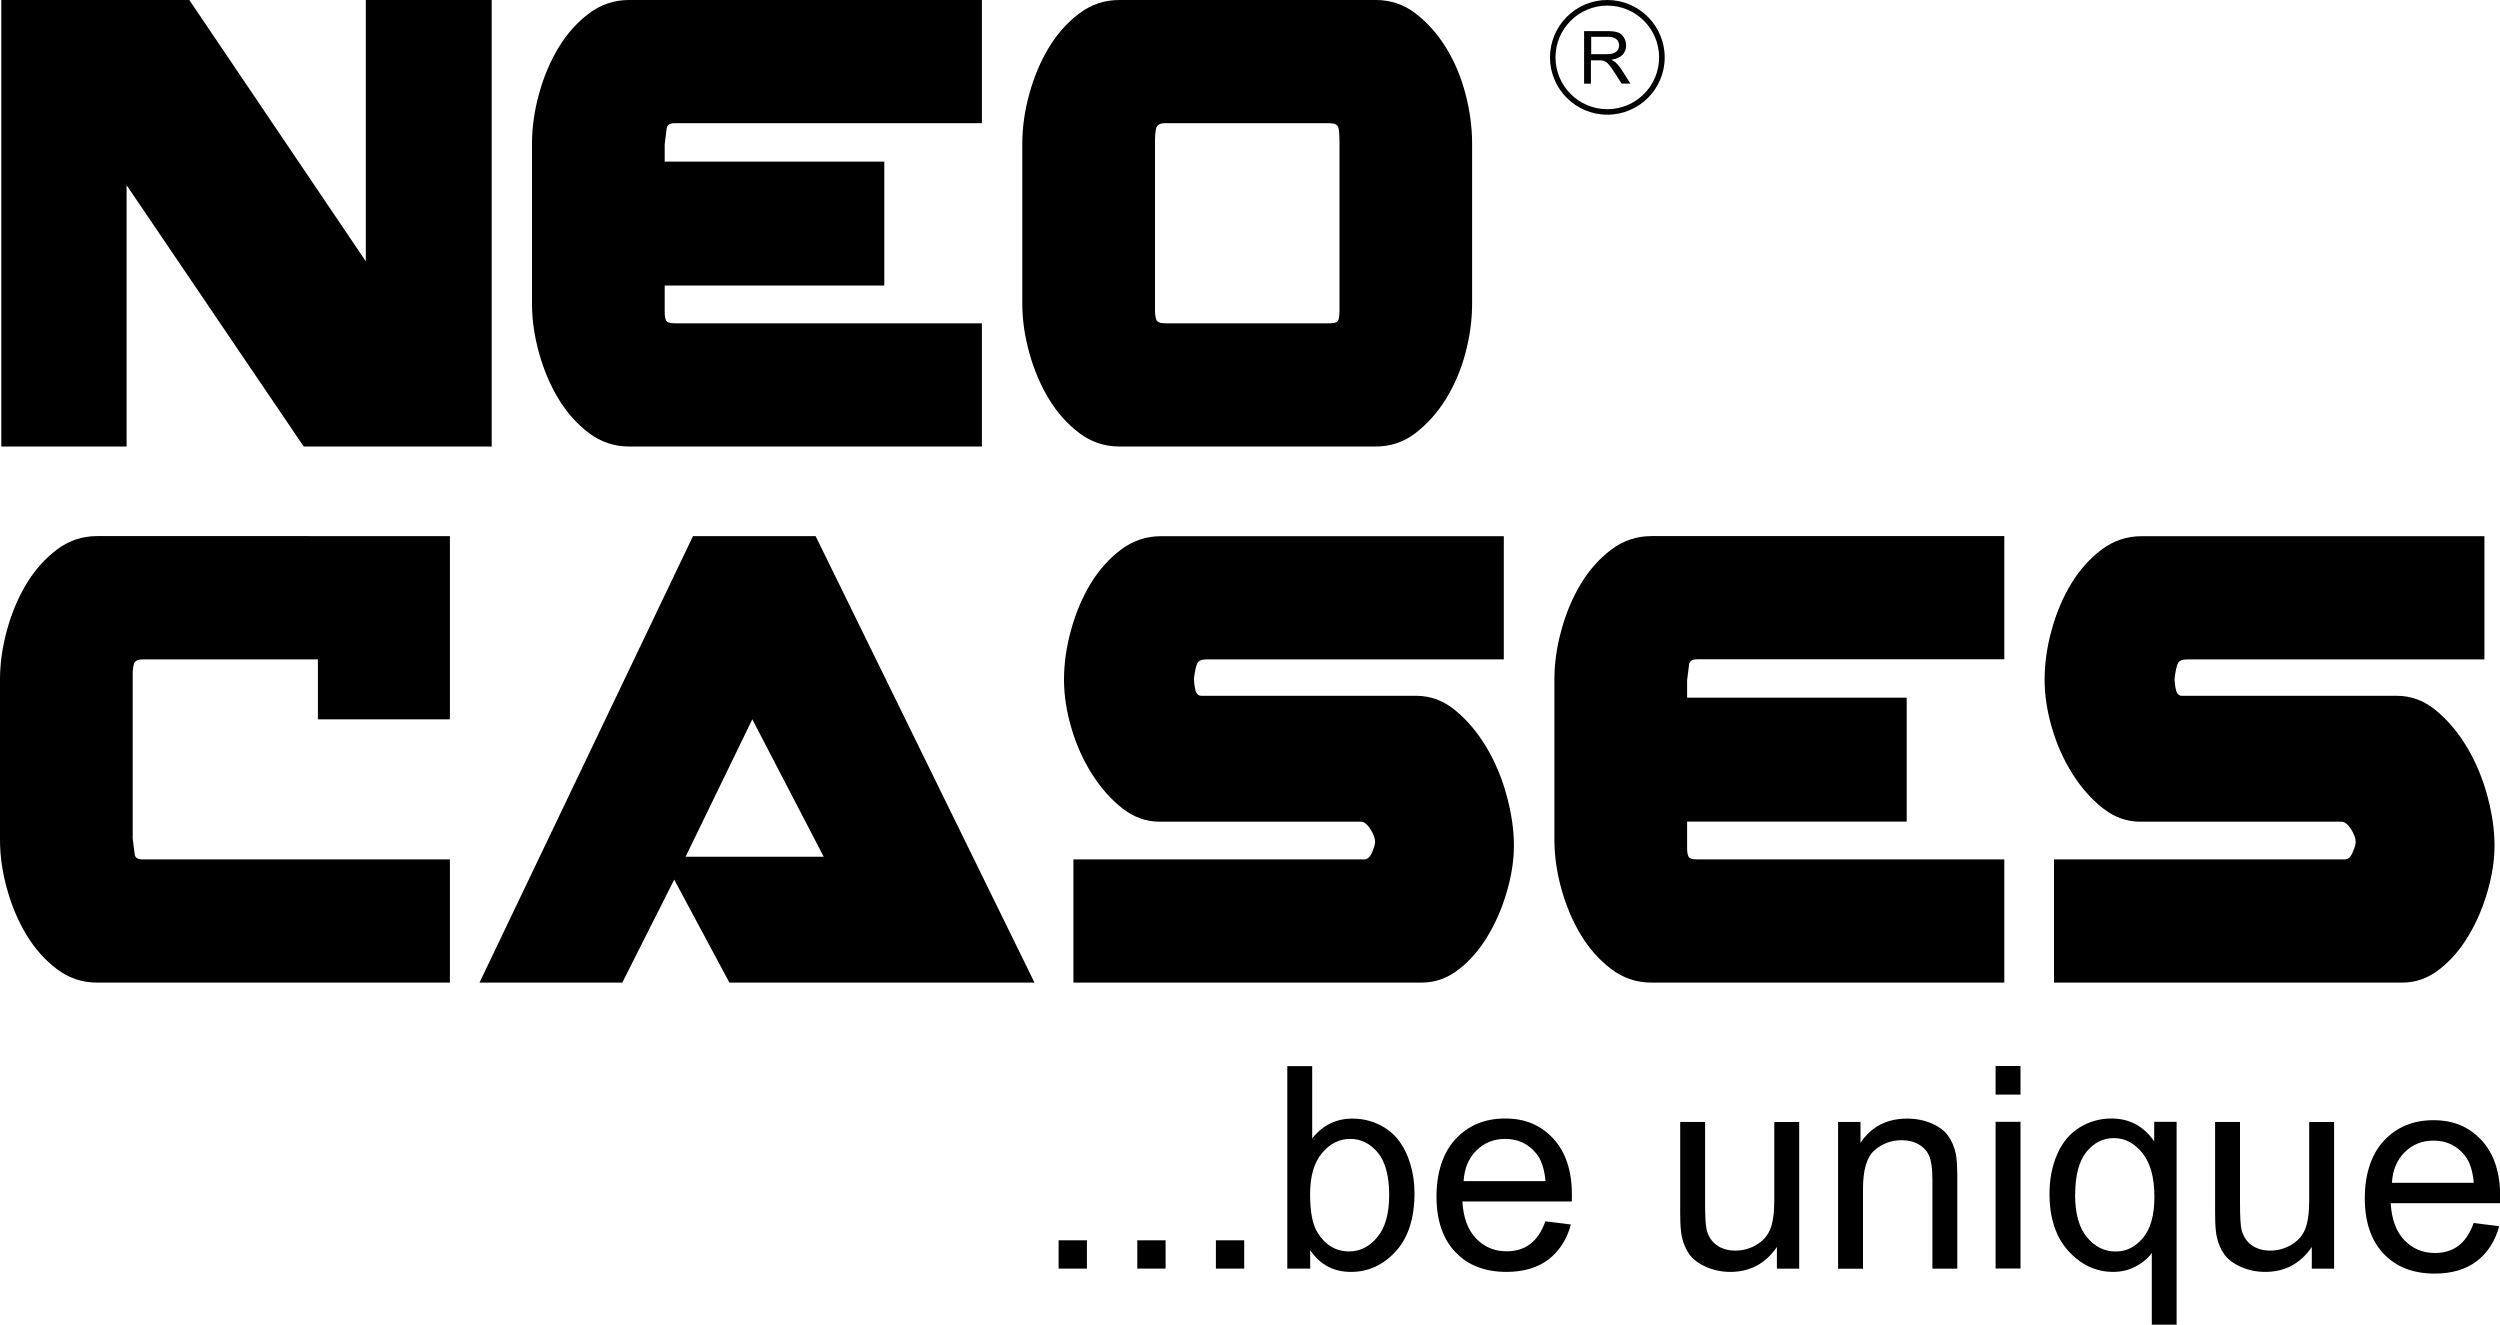
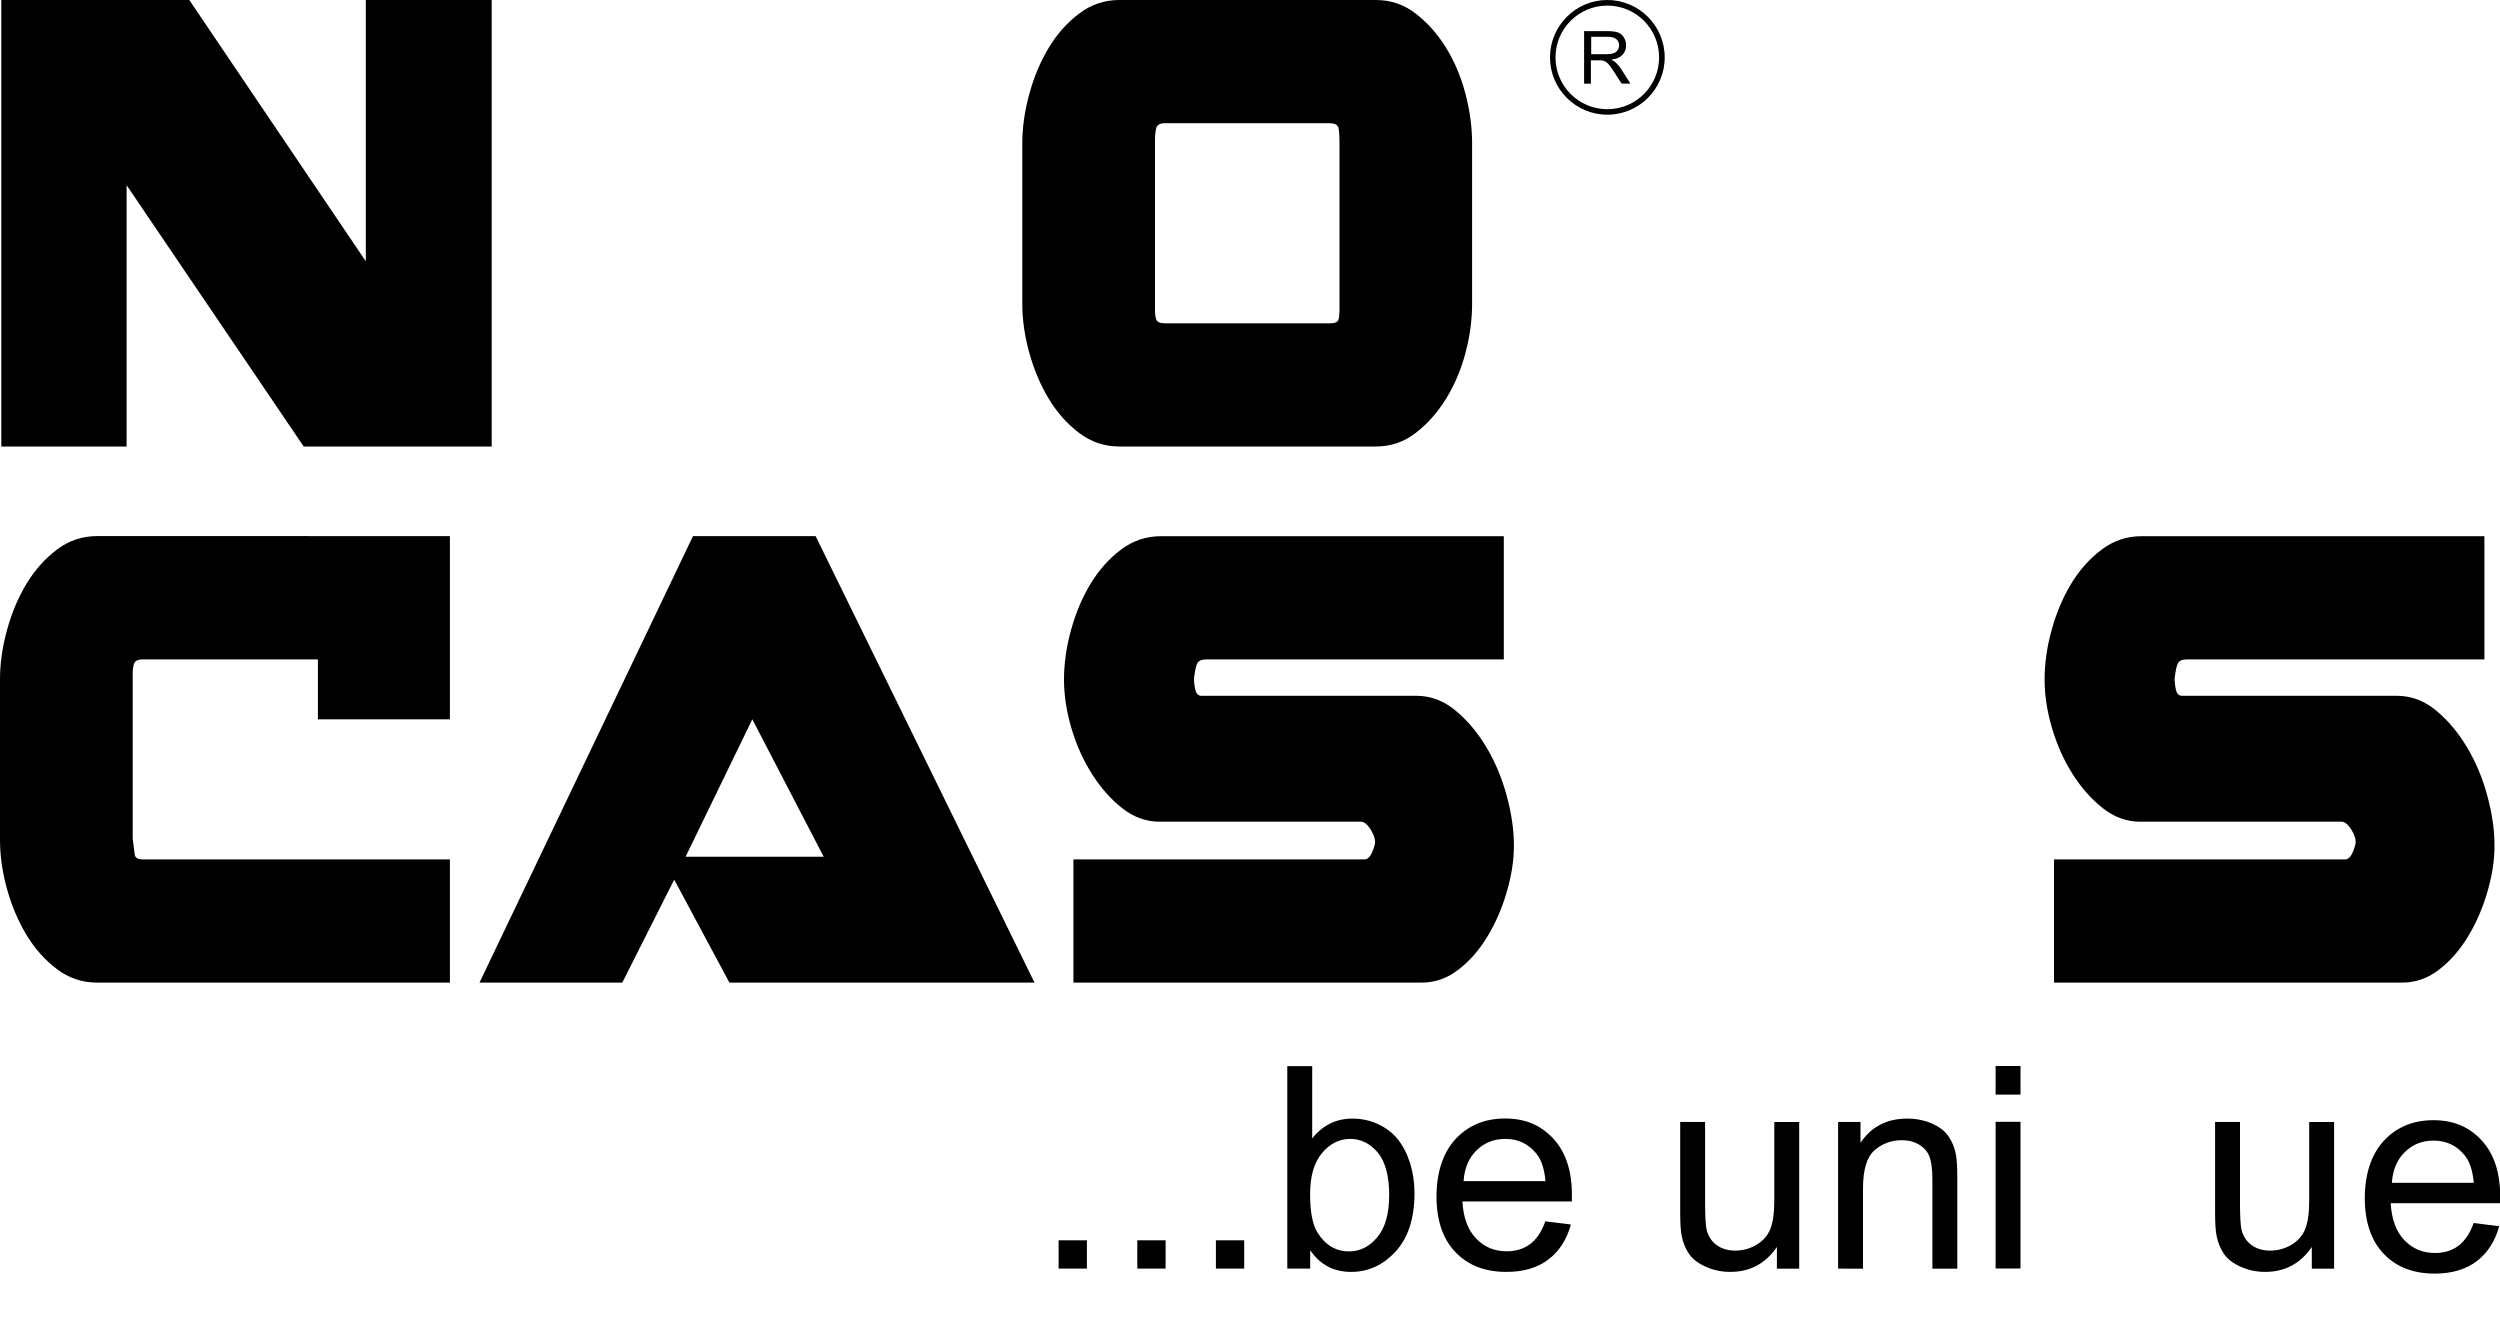
<svg xmlns="http://www.w3.org/2000/svg" viewBox="0 0 250 132.48">
  <defs>
    <style>
      .cls-1 {
        isolation: isolate;
      }

      .cls-2 {
        mix-blend-mode: luminosity;
        opacity: .5;
      }

      .cls-3 {
        clip-path: url(#clippath);
      }

      .cls-4 {
        fill: none;
      }
    </style>
    <clipPath id="clippath">
      <rect class="cls-4" x="-46.86" y="494.91" width="1922" height="490.51" />
    </clipPath>
  </defs>
  <g class="cls-1">
    <g id="Capa_1" data-name="Capa 1">
      <g class="cls-2">
        <g class="cls-3">
          <image width="5632" height="3755" transform="translate(-46.86 99.44) scale(.34)" />
        </g>
      </g>
      <g>
        <g>
          <path d="M49.16,44.65H30.37L12.66,18.52v26.13H.13V0H18.93l17.65,26.13V0h12.59V44.65Z" />
-           <path d="M66.47,28.56v2.63c0,.36,.04,.64,.13,.84,.09,.2,.38,.3,.88,.3h30.71v12.32H62.9c-1.48,0-2.82-.45-4.01-1.35-1.19-.9-2.2-2.03-3.03-3.4-.83-1.37-1.48-2.9-1.95-4.58s-.71-3.33-.71-4.95V14.34c0-1.62,.24-3.28,.71-4.98,.47-1.71,1.12-3.24,1.95-4.61,.83-1.37,1.84-2.5,3.03-3.4,1.19-.9,2.53-1.35,4.01-1.35h35.29V12.32h-30.71c-.5,0-.76,.17-.81,.51-.05,.34-.11,.86-.2,1.58v1.75h21.96v12.39h-21.96Z" />
          <path d="M102.23,30.37V14.34c0-1.62,.24-3.28,.71-4.98,.47-1.71,1.12-3.24,1.95-4.61,.83-1.37,1.84-2.5,3.03-3.4,1.19-.9,2.53-1.35,4.01-1.35h25.66c1.48,0,2.81,.45,3.97,1.35,1.17,.9,2.18,2.03,3.03,3.4,.85,1.37,1.5,2.91,1.95,4.61,.45,1.71,.67,3.37,.67,4.98V30.37c0,1.62-.22,3.27-.67,4.95-.45,1.68-1.1,3.21-1.95,4.58-.85,1.37-1.86,2.5-3.03,3.4-1.17,.9-2.49,1.35-3.97,1.35h-25.66c-1.48,0-2.82-.45-4.01-1.35-1.19-.9-2.2-2.03-3.03-3.4-.83-1.37-1.48-2.9-1.95-4.58s-.71-3.33-.71-4.95Zm30.78-18.05h-16.5c-.5,0-.79,.16-.88,.47-.09,.31-.13,.79-.13,1.41V31.05c0,.36,.04,.66,.13,.91,.09,.25,.38,.37,.88,.37h16.5c.49,0,.77-.12,.84-.37,.07-.25,.1-.55,.1-.91V14.21c0-.63-.03-1.1-.1-1.41-.07-.31-.35-.47-.84-.47Z" />
        </g>
        <g>
          <path d="M160.73,11.47c-3.16,0-5.73-2.57-5.73-5.73s2.57-5.74,5.73-5.74,5.74,2.57,5.74,5.74-2.57,5.73-5.74,5.73Zm0-10.91c-2.86,0-5.18,2.32-5.18,5.18s2.32,5.18,5.18,5.18,5.18-2.32,5.18-5.18-2.32-5.18-5.18-5.18Z" />
          <path d="M158.41,8.36V3.11h2.33c.47,0,.82,.05,1.07,.14,.24,.09,.44,.26,.58,.5,.15,.24,.22,.5,.22,.79,0,.37-.12,.69-.36,.94-.24,.26-.61,.42-1.12,.49,.18,.09,.32,.18,.42,.26,.2,.19,.4,.42,.58,.7l.91,1.43h-.88l-.7-1.09c-.2-.32-.37-.56-.5-.72-.13-.17-.25-.28-.35-.35-.1-.07-.21-.11-.32-.14-.08-.02-.21-.03-.39-.03h-.81v2.34h-.7Zm.7-2.94h1.5c.32,0,.57-.03,.75-.1,.18-.07,.32-.17,.41-.32,.09-.14,.14-.3,.14-.47,0-.25-.09-.45-.27-.61-.18-.16-.47-.24-.86-.24h-1.66v1.74Z" />
        </g>
        <g>
          <path d="M44.99,71.93h-13.2v-5.99H14.28c-.5,0-.79,.15-.88,.44-.09,.29-.13,.62-.13,.98v16.5c.09,.72,.16,1.25,.2,1.58,.04,.34,.31,.5,.81,.5h30.71v12.32H9.7c-1.48,0-2.82-.45-4.01-1.35-1.19-.9-2.2-2.03-3.03-3.4-.83-1.37-1.48-2.9-1.95-4.58-.47-1.68-.71-3.33-.71-4.95v-16.03c0-1.62,.24-3.28,.71-4.98,.47-1.71,1.12-3.24,1.95-4.61,.83-1.37,1.84-2.5,3.03-3.4,1.19-.9,2.53-1.35,4.01-1.35H44.99v18.32Z" />
          <path d="M69.3,53.61h12.26l21.89,44.65h-30.51l-5.52-10.3-5.19,10.3h-14.28l21.35-44.65Zm13.07,32.06l-7.14-13.74-6.67,13.74h13.81Z" />
          <path d="M107.35,85.94h29.09c.31,0,.57-.24,.77-.71,.2-.47,.3-.82,.3-1.04,0-.36-.16-.79-.47-1.28-.32-.49-.63-.74-.94-.74h-20.14c-1.35,0-2.59-.45-3.74-1.35-1.14-.9-2.15-2.04-3.03-3.43-.88-1.39-1.56-2.92-2.05-4.58-.49-1.66-.74-3.28-.74-4.85s.23-3.28,.71-4.98c.47-1.71,1.12-3.24,1.95-4.61,.83-1.37,1.84-2.5,3.03-3.4,1.19-.9,2.53-1.35,4.01-1.35h34.28v12.32h-29.7c-.49,0-.81,.12-.94,.37-.13,.25-.25,.75-.34,1.52,0,.36,.04,.74,.13,1.14,.09,.4,.29,.61,.61,.61h21.48c1.44,0,2.75,.49,3.94,1.48,1.19,.99,2.22,2.22,3.1,3.7,.88,1.48,1.55,3.1,2.02,4.85,.47,1.75,.71,3.39,.71,4.92s-.24,3.03-.71,4.65c-.47,1.62-1.11,3.1-1.92,4.44-.81,1.35-1.77,2.46-2.9,3.33-1.12,.88-2.36,1.31-3.7,1.31h-34.82v-12.32Z" />
-           <path d="M168.71,82.17v2.63c0,.36,.04,.64,.13,.84,.09,.2,.38,.3,.88,.3h30.71v12.32h-35.29c-1.48,0-2.82-.45-4.01-1.35-1.19-.9-2.2-2.03-3.03-3.4-.83-1.37-1.48-2.9-1.95-4.58-.47-1.68-.71-3.33-.71-4.95v-16.03c0-1.62,.23-3.28,.71-4.98,.47-1.71,1.12-3.24,1.95-4.61,.83-1.37,1.84-2.5,3.03-3.4,1.19-.9,2.53-1.35,4.01-1.35h35.29v12.32h-30.71c-.49,0-.76,.17-.81,.51-.05,.34-.11,.86-.2,1.58v1.75h21.96v12.39h-21.96Z" />
          <path d="M205.41,85.94h29.09c.31,0,.57-.24,.77-.71,.2-.47,.3-.82,.3-1.04,0-.36-.16-.79-.47-1.28-.32-.49-.63-.74-.94-.74h-20.14c-1.35,0-2.59-.45-3.74-1.35-1.14-.9-2.15-2.04-3.03-3.43-.88-1.39-1.56-2.92-2.05-4.58-.49-1.66-.74-3.28-.74-4.85s.23-3.28,.71-4.98c.47-1.71,1.12-3.24,1.95-4.61,.83-1.37,1.84-2.5,3.03-3.4,1.19-.9,2.53-1.35,4.01-1.35h34.28v12.32h-29.7c-.49,0-.81,.12-.94,.37-.13,.25-.25,.75-.34,1.52,0,.36,.04,.74,.13,1.14,.09,.4,.29,.61,.61,.61h21.48c1.44,0,2.75,.49,3.94,1.48,1.19,.99,2.22,2.22,3.1,3.7,.88,1.48,1.55,3.1,2.02,4.85,.47,1.75,.71,3.39,.71,4.92s-.24,3.03-.71,4.65c-.47,1.62-1.11,3.1-1.92,4.44-.81,1.35-1.77,2.46-2.9,3.33-1.12,.88-2.36,1.31-3.7,1.31h-34.82v-12.32Z" />
          <g>
            <path d="M105.86,126.86v-2.83h2.83v2.83h-2.83Z" />
            <path d="M113.73,126.86v-2.83h2.83v2.83h-2.83Z" />
            <path d="M121.59,126.86v-2.83h2.83v2.83h-2.83Z" />
            <path d="M131.04,126.86h-2.31v-20.25h2.49v7.23c1.05-1.32,2.39-1.98,4.02-1.98,.9,0,1.76,.18,2.56,.55s1.47,.88,1.99,1.53c.52,.66,.93,1.45,1.22,2.38,.29,.93,.44,1.93,.44,2.98,0,2.51-.62,4.46-1.87,5.83s-2.74,2.06-4.48,2.06-3.09-.72-4.08-2.17v1.84Zm-.03-7.45c0,1.76,.24,3.03,.72,3.81,.78,1.28,1.84,1.92,3.18,1.92,1.09,0,2.03-.47,2.82-1.42,.79-.94,1.19-2.35,1.19-4.22s-.38-3.33-1.14-4.24-1.68-1.37-2.76-1.37-2.03,.47-2.82,1.42c-.79,.94-1.19,2.31-1.19,4.1Z" />
            <path d="M154.52,122.13l2.57,.32c-.41,1.5-1.16,2.67-2.25,3.5s-2.5,1.24-4.2,1.24c-2.15,0-3.85-.66-5.1-1.98-1.26-1.32-1.89-3.18-1.89-5.56s.64-4.38,1.91-5.75c1.27-1.36,2.92-2.05,4.95-2.05s3.56,.67,4.81,2c1.24,1.34,1.87,3.21,1.87,5.64,0,.15,0,.37-.01,.66h-10.94c.09,1.61,.55,2.85,1.37,3.7,.82,.86,1.84,1.28,3.07,1.28,.91,0,1.69-.24,2.33-.72,.64-.48,1.16-1.24,1.53-2.29Zm-8.16-4.02h8.19c-.11-1.23-.42-2.16-.94-2.78-.79-.96-1.82-1.44-3.08-1.44-1.14,0-2.1,.38-2.88,1.15-.78,.76-1.21,1.79-1.29,3.07Z" />
            <path d="M177.69,126.86v-2.16c-1.14,1.66-2.69,2.49-4.66,2.49-.87,0-1.67-.17-2.42-.5-.75-.33-1.31-.75-1.67-1.25-.36-.5-.62-1.12-.77-1.84-.1-.49-.15-1.26-.15-2.32v-9.09h2.49v8.14c0,1.3,.05,2.17,.15,2.63,.16,.65,.49,1.17,.99,1.54,.51,.37,1.13,.56,1.88,.56s1.45-.19,2.1-.57c.65-.38,1.12-.9,1.39-1.56,.27-.66,.41-1.61,.41-2.87v-7.86h2.49v14.67h-2.22Z" />
-             <path d="M183.81,126.86v-14.67h2.24v2.09c1.08-1.61,2.63-2.42,4.67-2.42,.88,0,1.7,.16,2.44,.48,.74,.32,1.3,.74,1.66,1.25,.37,.52,.63,1.13,.77,1.84,.09,.46,.14,1.27,.14,2.42v9.02h-2.49v-8.93c0-1.01-.1-1.77-.29-2.27-.19-.5-.54-.9-1.03-1.2-.49-.3-1.07-.45-1.73-.45-1.06,0-1.97,.34-2.74,1.01-.77,.67-1.15,1.95-1.15,3.83v8.01h-2.49Z" />
+             <path d="M183.81,126.86v-14.67h2.24v2.09c1.08-1.61,2.63-2.42,4.67-2.42,.88,0,1.7,.16,2.44,.48,.74,.32,1.3,.74,1.66,1.25,.37,.52,.63,1.13,.77,1.84,.09,.46,.14,1.27,.14,2.42v9.02h-2.49v-8.93c0-1.01-.1-1.77-.29-2.27-.19-.5-.54-.9-1.03-1.2-.49-.3-1.07-.45-1.73-.45-1.06,0-1.97,.34-2.74,1.01-.77,.67-1.15,1.95-1.15,3.83v8.01Z" />
            <path d="M199.56,109.46v-2.86h2.49v2.86h-2.49Zm0,17.39v-14.67h2.49v14.67h-2.49Z" />
-             <path d="M215.18,132.48v-7.18c-.39,.54-.93,.99-1.62,1.35s-1.43,.54-2.22,.54c-1.74,0-3.24-.7-4.5-2.09-1.26-1.39-1.89-3.3-1.89-5.72,0-1.47,.26-2.79,.77-3.96,.51-1.17,1.25-2.06,2.22-2.66s2.04-.91,3.2-.91c1.81,0,3.24,.77,4.28,2.29v-1.96h2.24v20.29h-2.49Zm-7.67-13c0,1.89,.4,3.3,1.19,4.25,.79,.94,1.74,1.42,2.85,1.42s1.97-.45,2.74-1.35c.76-.9,1.15-2.26,1.15-4.1,0-1.95-.4-3.42-1.21-4.41s-1.75-1.48-2.84-1.48-1.99,.46-2.74,1.37c-.75,.92-1.13,2.35-1.13,4.29Z" />
            <path d="M231.18,126.86v-2.16c-1.14,1.66-2.69,2.49-4.66,2.49-.87,0-1.67-.17-2.42-.5-.75-.33-1.31-.75-1.67-1.25-.36-.5-.62-1.12-.77-1.84-.1-.49-.15-1.26-.15-2.32v-9.09h2.49v8.14c0,1.3,.05,2.17,.15,2.63,.16,.65,.49,1.17,.99,1.54,.51,.37,1.13,.56,1.88,.56s1.45-.19,2.1-.57c.65-.38,1.12-.9,1.39-1.56,.27-.66,.41-1.61,.41-2.87v-7.86h2.49v14.67h-2.22Z" />
            <path d="M247.35,122.3l2.57,.32c-.41,1.5-1.16,2.67-2.25,3.5s-2.5,1.24-4.2,1.24c-2.15,0-3.85-.66-5.1-1.98-1.26-1.32-1.89-3.18-1.89-5.56s.64-4.38,1.91-5.75c1.27-1.36,2.92-2.05,4.95-2.05s3.56,.67,4.81,2c1.24,1.34,1.87,3.21,1.87,5.64,0,.15,0,.37-.01,.66h-10.94c.09,1.61,.55,2.85,1.37,3.7,.82,.86,1.84,1.28,3.07,1.28,.91,0,1.69-.24,2.33-.72,.64-.48,1.16-1.24,1.53-2.29Zm-8.16-4.02h8.19c-.11-1.23-.42-2.16-.94-2.78-.79-.96-1.82-1.44-3.08-1.44-1.14,0-2.1,.38-2.88,1.15-.78,.76-1.21,1.79-1.29,3.07Z" />
          </g>
        </g>
      </g>
    </g>
  </g>
</svg>